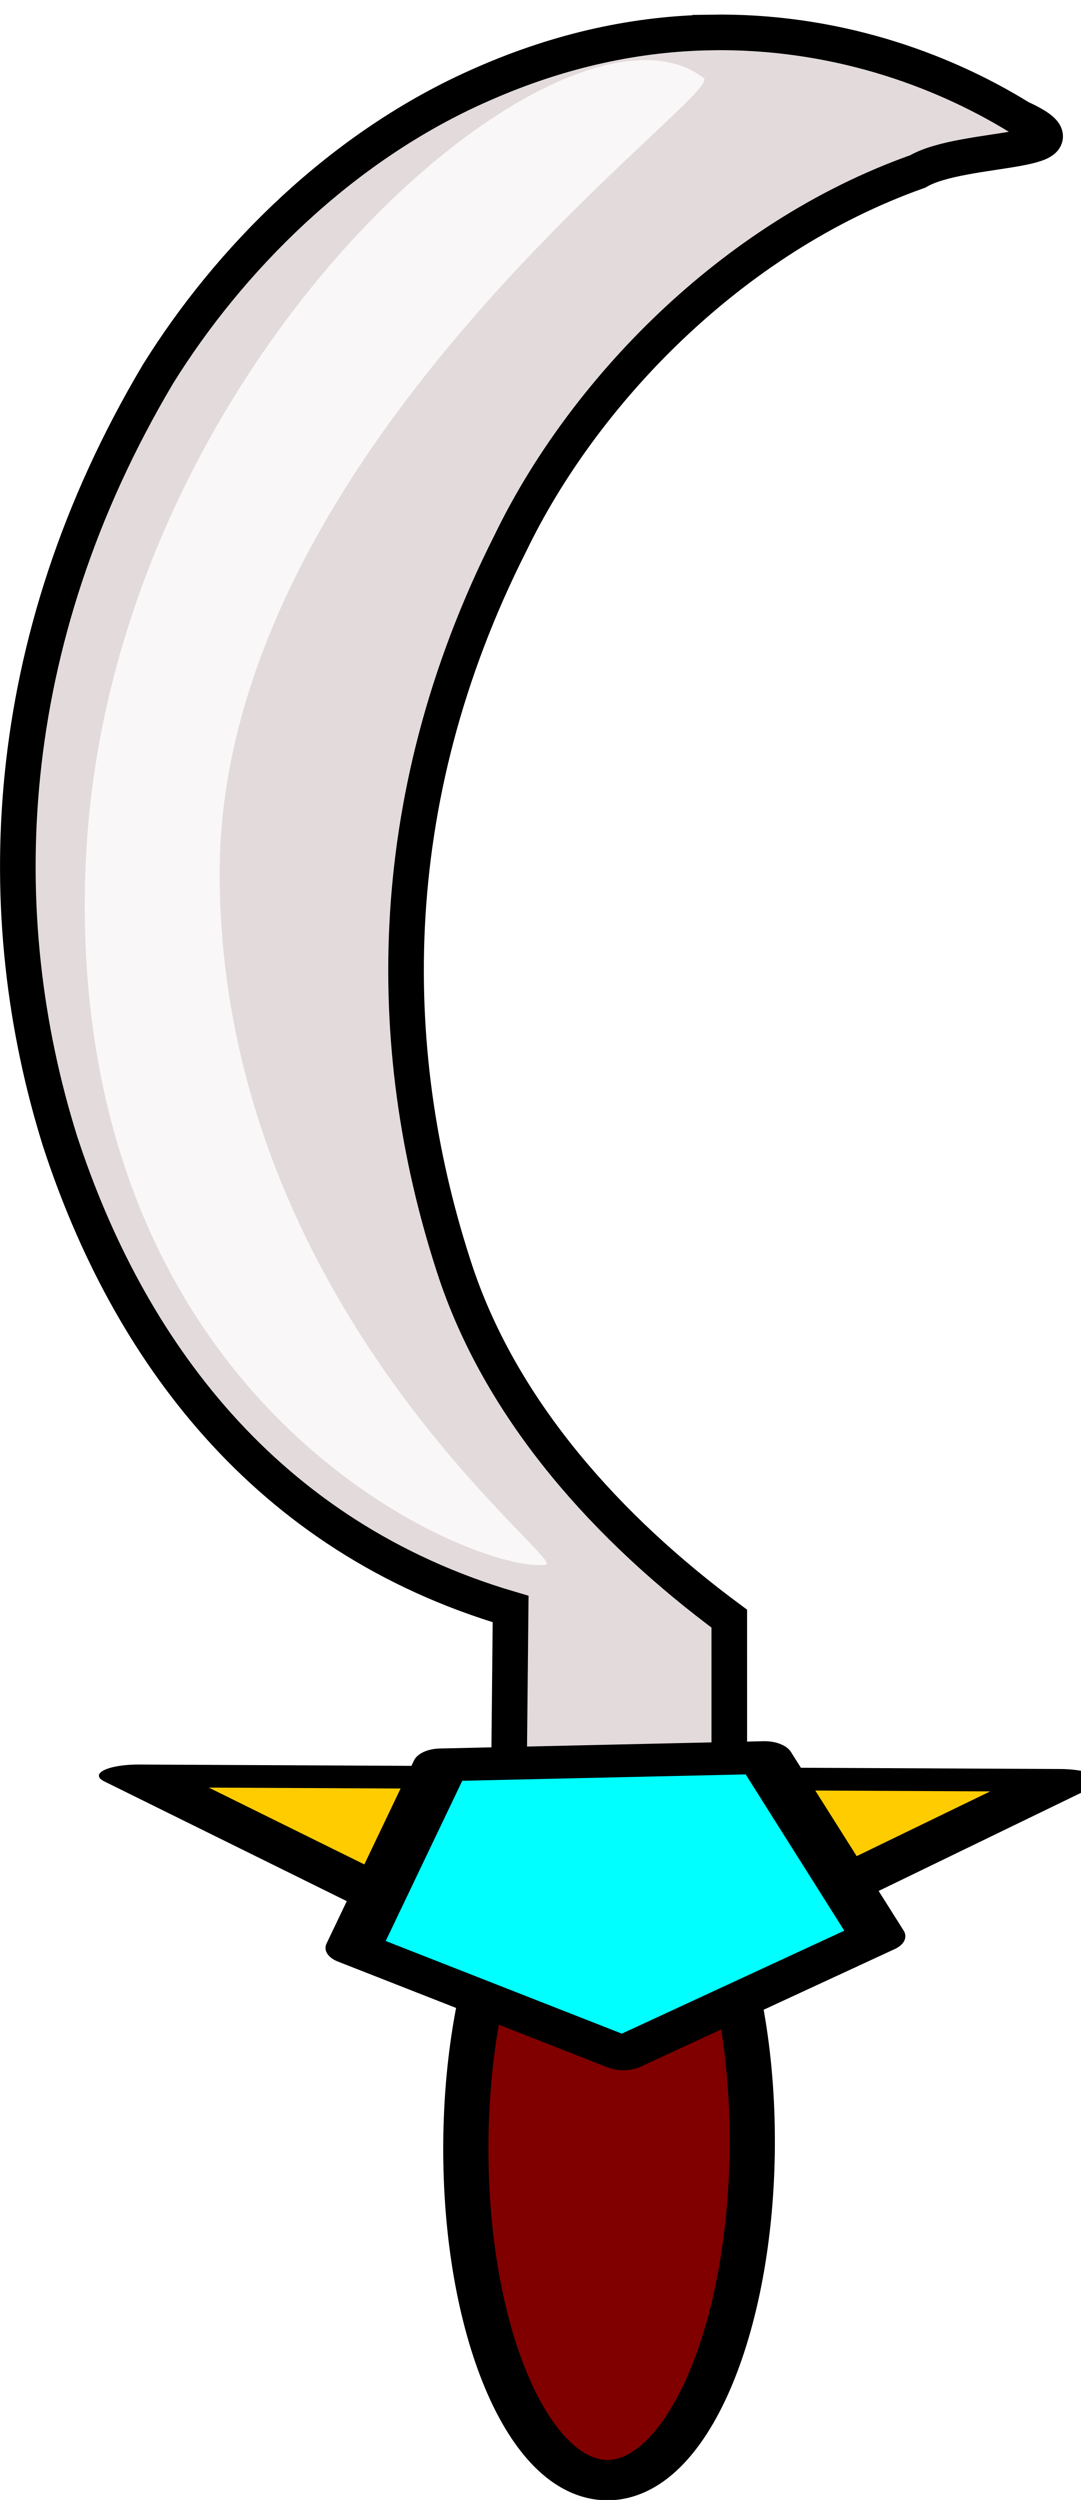
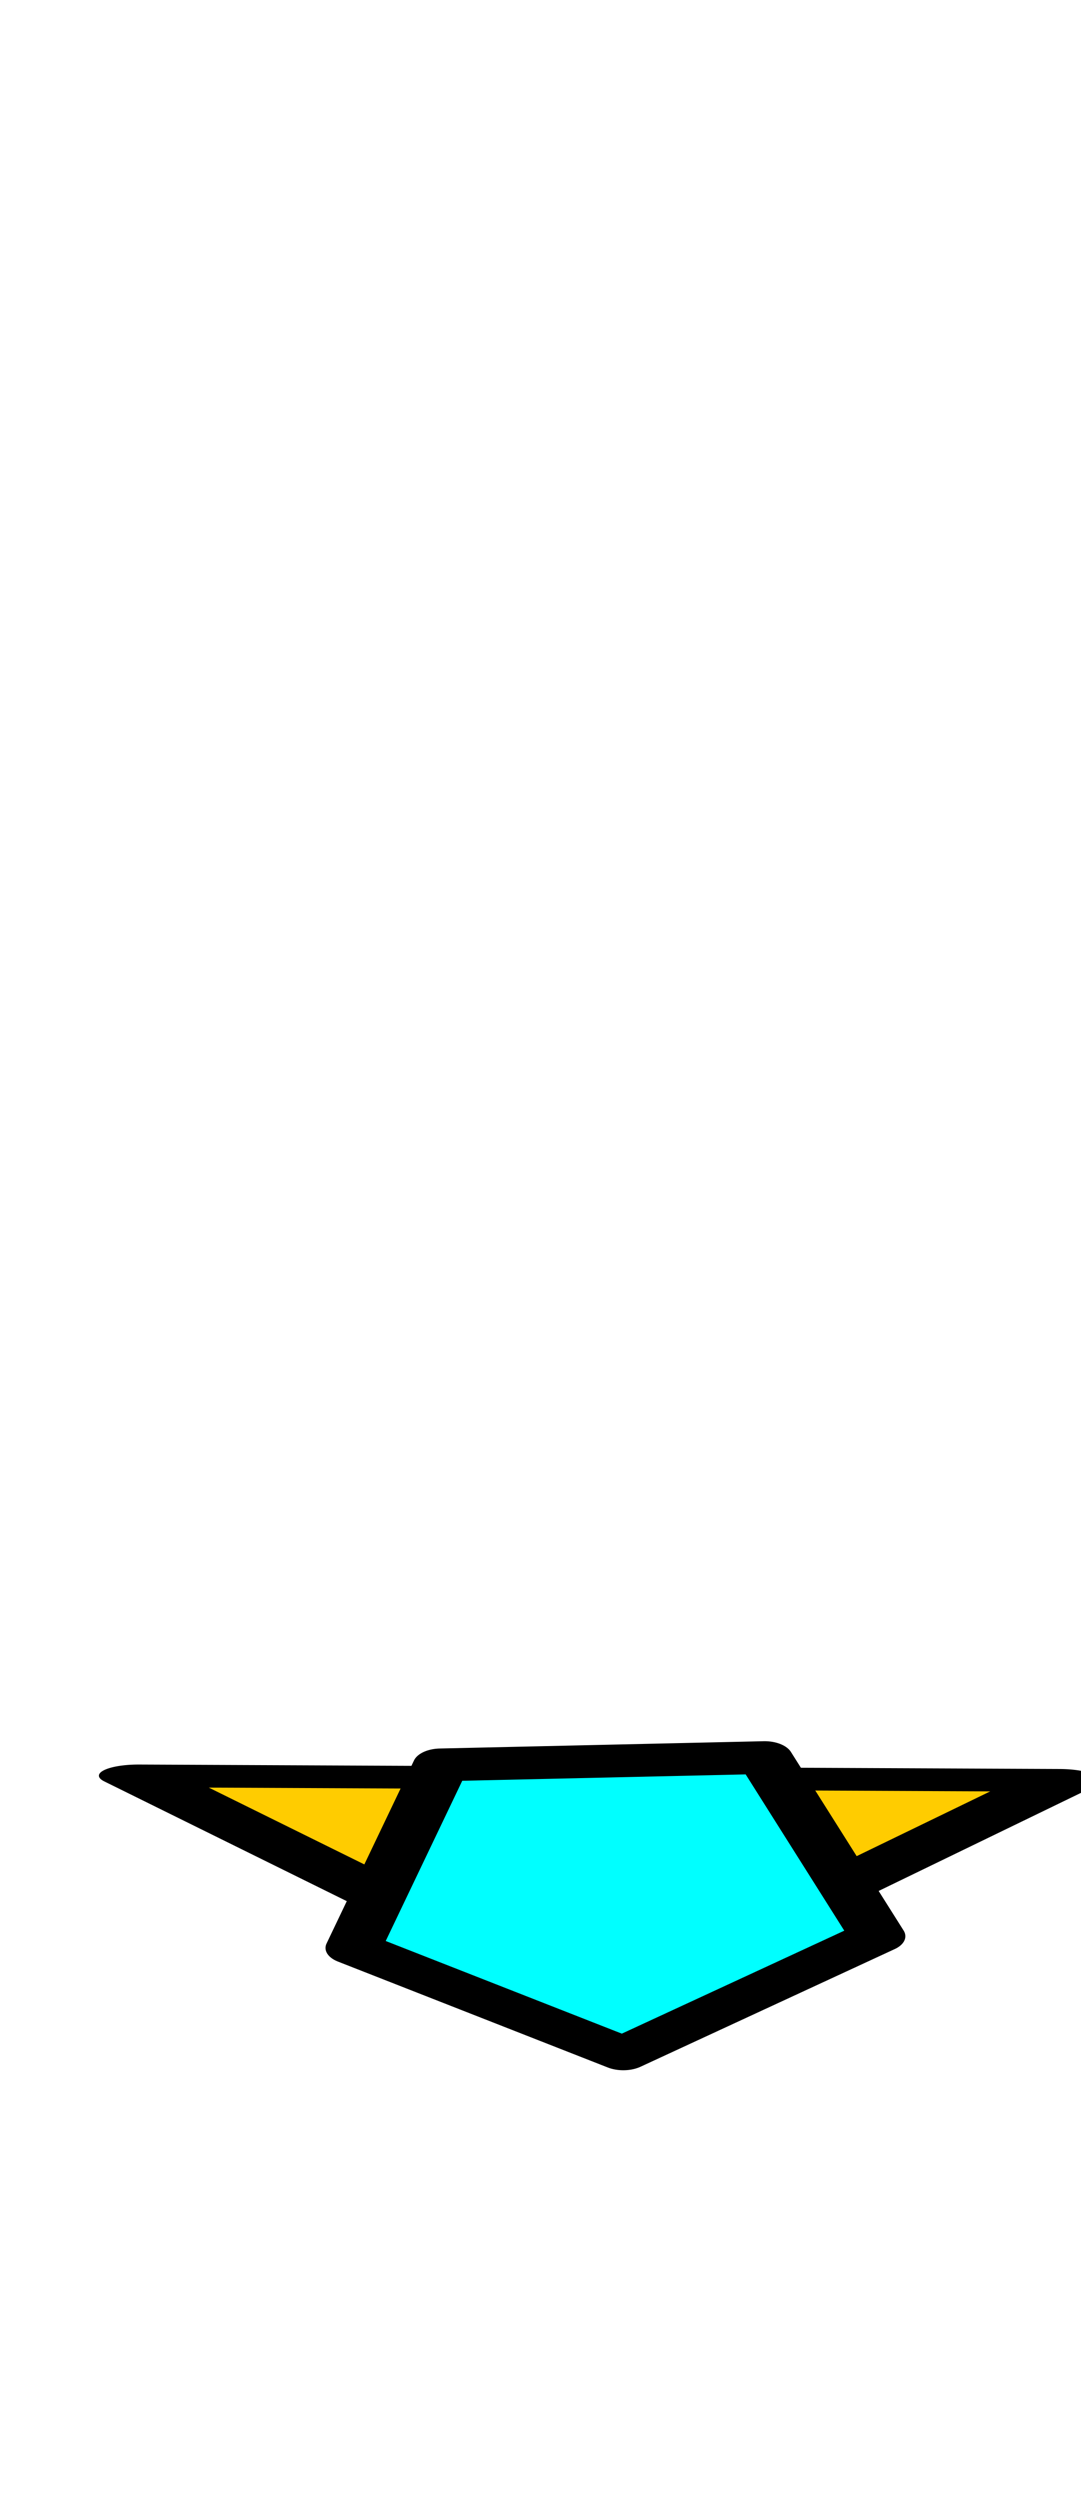
<svg xmlns="http://www.w3.org/2000/svg" xmlns:ns1="http://www.inkscape.org/namespaces/inkscape" xmlns:ns2="http://sodipodi.sourceforge.net/DTD/sodipodi-0.dtd" width="30.369" height="70.212" id="svg5055" version="1.1" ns1:version="0.48.1 r9760" ns2:docname="axe01.svg" ns1:export-filename="/home/massimo/Immagini/Doomed Comics/weapons/axe01.png" ns1:export-xdpi="201.10574" ns1:export-ydpi="201.10574">
  <defs id="defs5057">
    <filter color-interpolation-filters="sRGB" ns1:collect="always" id="filter5695-3" x="-0.362" width="1.724" y="-0.112" height="1.223">
      <feGaussianBlur ns1:collect="always" stdDeviation="0.599" id="feGaussianBlur5697-9" />
    </filter>
    <filter color-interpolation-filters="sRGB" ns1:collect="always" id="filter5705-7" x="-0.603" width="2.206" y="-0.186" height="1.372">
      <feGaussianBlur ns1:collect="always" stdDeviation="0.998" id="feGaussianBlur5707-9" />
    </filter>
    <filter color-interpolation-filters="sRGB" id="filter10981" ns1:collect="always">
      <feGaussianBlur id="feGaussianBlur10983" stdDeviation="0.704" ns1:collect="always" />
    </filter>
  </defs>
  <ns2:namedview id="base" pagecolor="#ffffff" bordercolor="#666666" borderopacity="1.0" ns1:pageopacity="0.0" ns1:pageshadow="2" ns1:zoom="0.35" ns1:cx="-41.317363" ns1:cy="-10.828174" ns1:document-units="px" ns1:current-layer="layer1" showgrid="false" fit-margin-top="0" fit-margin-left="0" fit-margin-right="0" fit-margin-bottom="0" ns1:window-width="600" ns1:window-height="461" ns1:window-x="153" ns1:window-y="317" ns1:window-maximized="0" />
  <g ns1:label="Livello 1" ns1:groupmode="layer" id="layer1" transform="translate(-416.317,-451.322)">
    <g transform="matrix(-1,0,0,1,968.561,415.792)" id="g10985">
-       <path style="fill:#e3dbdb;fill-opacity:1;stroke:#000000;stroke-width:1px;stroke-linecap:butt;stroke-linejoin:miter;stroke-opacity:1" d="m 532.274,36.441 c -3.391,-0.055 -6.408,0.989 -8.688,2.398 -2.284,1.046 1.606,0.755 2.875,1.506 5.287,1.873 9.427,6.269 11.438,10.428 3.712,7.337 3.531,14.516 1.531,20.522 -1.313,3.885 -4.251,7.161 -7.674,9.695 l -0.001,9.081 6.238,-0.01 -0.094,-9.341 c 6.915,-2.032 10.762,-7.332 12.656,-13.133 1.975,-6.298 1.763,-13.961 -2.75,-21.553 -1.98,-3.186 -5.132,-6.402 -9.125,-8.142 -2.223,-0.979 -4.372,-1.417 -6.406,-1.45 z" id="path7079" ns1:connector-curvature="0" ns2:nodetypes="scccccccccccs" />
      <path ns2:type="star" style="color:#000000;fill:#ffcc00;fill-opacity:1;fill-rule:evenodd;stroke:#000000;stroke-width:3.964;stroke-linejoin:round;stroke-miterlimit:4;stroke-opacity:1;stroke-dasharray:none;stroke-dashoffset:0;marker:none;visibility:visible;display:inline;overflow:visible;enable-background:accumulate" id="path6969-0" ns2:sides="3" ns2:cx="37.577641" ns2:cy="228.53455" ns2:r1="26.200527" ns2:r2="13.100264" ns2:arg1="-0.52212328" ns2:arg2="0.52507427" ns1:flatsided="true" ns1:rounded="0" ns1:randomized="0" d="M 60.287,215.468 37.539,254.735 14.907,215.401 z" ns1:transform-center-x="-0.0065383265" ns1:transform-center-y="1.4115863" transform="matrix(0.57,-0.003,6.0864593e-4,0.161,513.841,50.897)" />
-       <path ns2:type="arc" style="color:#000000;fill:#800000;fill-opacity:1;fill-rule:evenodd;stroke:#000000;stroke-width:1.566;stroke-linejoin:round;stroke-miterlimit:4;stroke-opacity:1;stroke-dasharray:none;stroke-dashoffset:0;marker:none;visibility:visible;display:inline;overflow:visible;enable-background:accumulate" id="path6967-3" ns2:cx="60.427017" ns2:cy="289.81561" ns2:rx="4.9611802" ns2:ry="12.996894" d="m 65.388,289.816 c 0,7.178 -2.221,12.997 -4.961,12.997 -2.74,0 -4.961,-5.819 -4.961,-12.997 0,-7.178 2.221,-12.997 4.961,-12.997 2.74,0 4.961,5.819 4.961,12.997 z" transform="matrix(0.811,-0.003,0.004,0.724,484.968,-113.87)" />
      <path ns2:type="star" style="color:#000000;fill:#00ffff;fill-opacity:1;fill-rule:evenodd;stroke:#000000;stroke-width:1.932;stroke-linejoin:round;stroke-miterlimit:4;stroke-opacity:1;stroke-dasharray:none;stroke-dashoffset:0;marker:none;visibility:visible;display:inline;overflow:visible;enable-background:accumulate" id="path6965-7" ns2:sides="5" ns2:cx="54.068321" ns2:cy="223.64323" ns2:r1="9.5523024" ns2:r2="7.7279749" ns2:arg1="0.35877067" ns2:arg2="0.9870892" ns1:flatsided="true" ns1:rounded="0" ns1:randomized="0" d="m 63.012,226.997 -9.37,6.189 -8.781,-6.999 3.943,-10.514 11.218,0.501 z" ns1:transform-center-x="0.12360651" ns1:transform-center-y="0.52756874" transform="matrix(0.811,-0.003,0.003,0.476,490.532,-17.622)" />
-       <path style="opacity:0.884;color:#000000;fill:#ffffff;fill-opacity:1;fill-rule:evenodd;stroke:none;stroke-width:1.6;marker:none;visibility:visible;display:inline;overflow:visible;filter:url(#filter10981);enable-background:accumulate" d="m 549.847,60.022 c 0.494,15.212 -11.137,19.747 -12.936,19.452 -0.615,-0.101 9.111,-7.216 9.162,-19.347 0.051,-12.049 -14.207,-21.935 -13.6,-22.404 3.941,-3.042 16.911,8.082 17.373,22.299 z" id="path10942" ns1:connector-curvature="0" ns2:nodetypes="sssss" />
    </g>
  </g>
</svg>